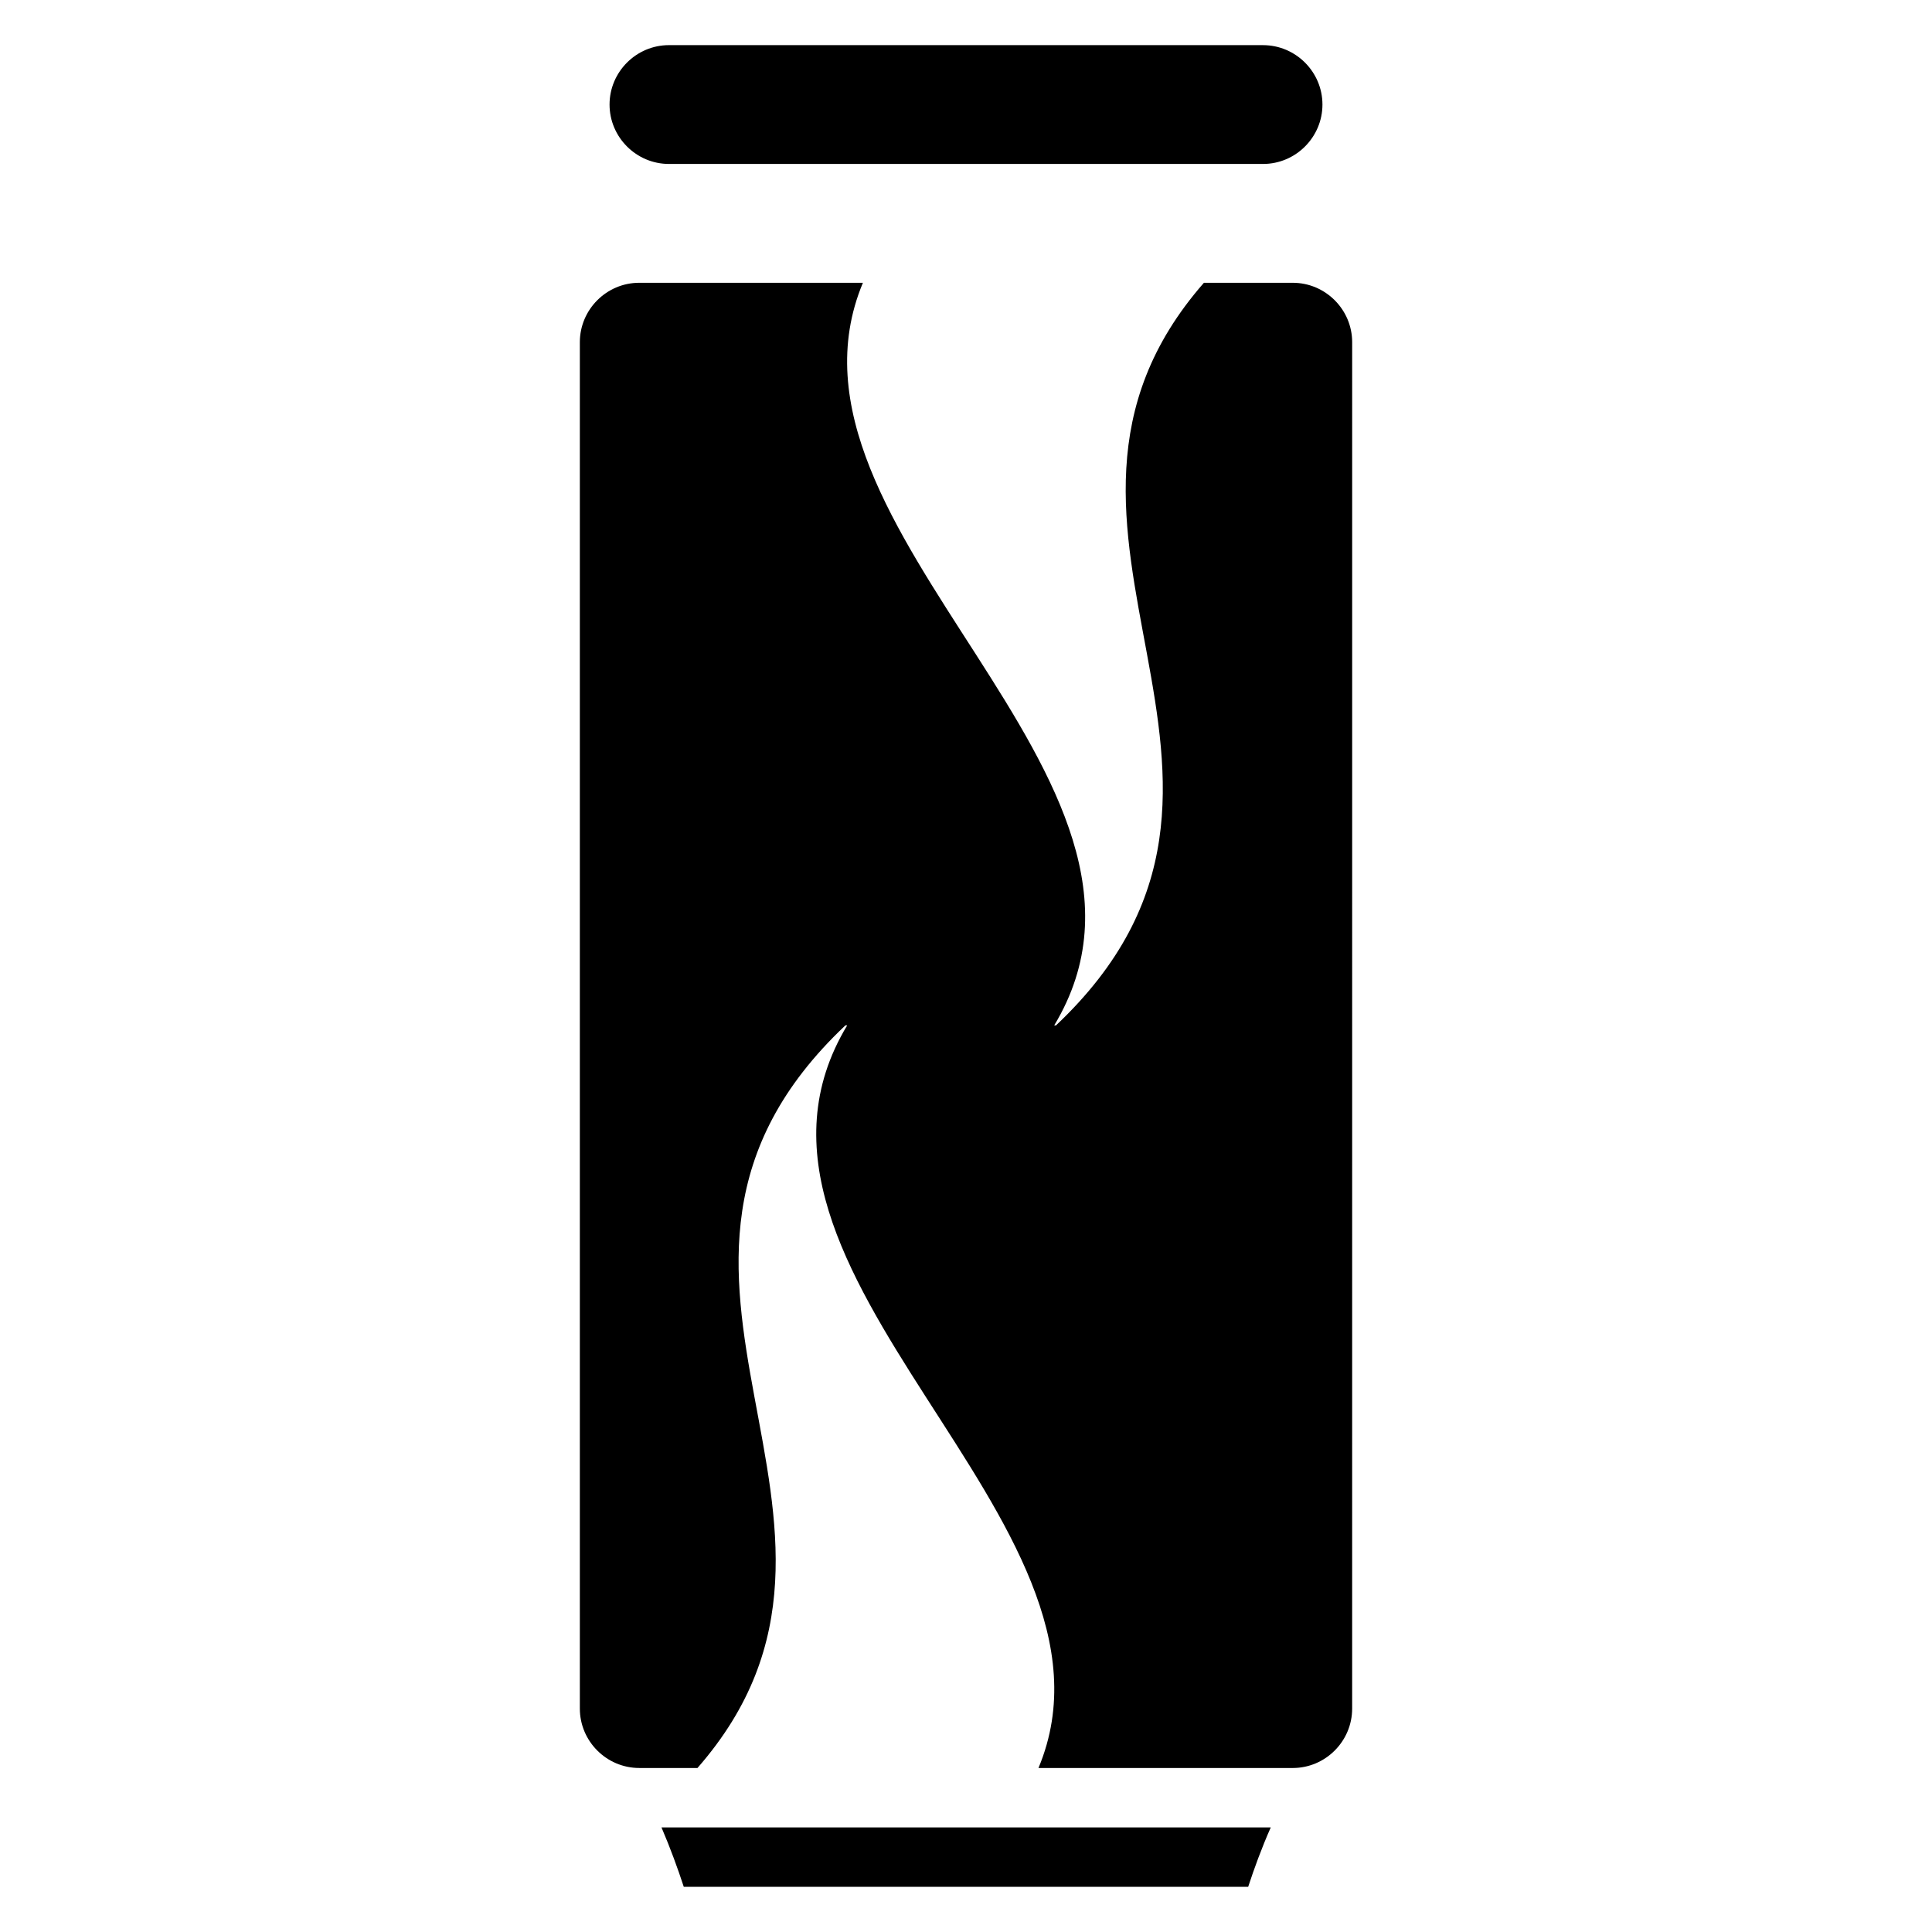
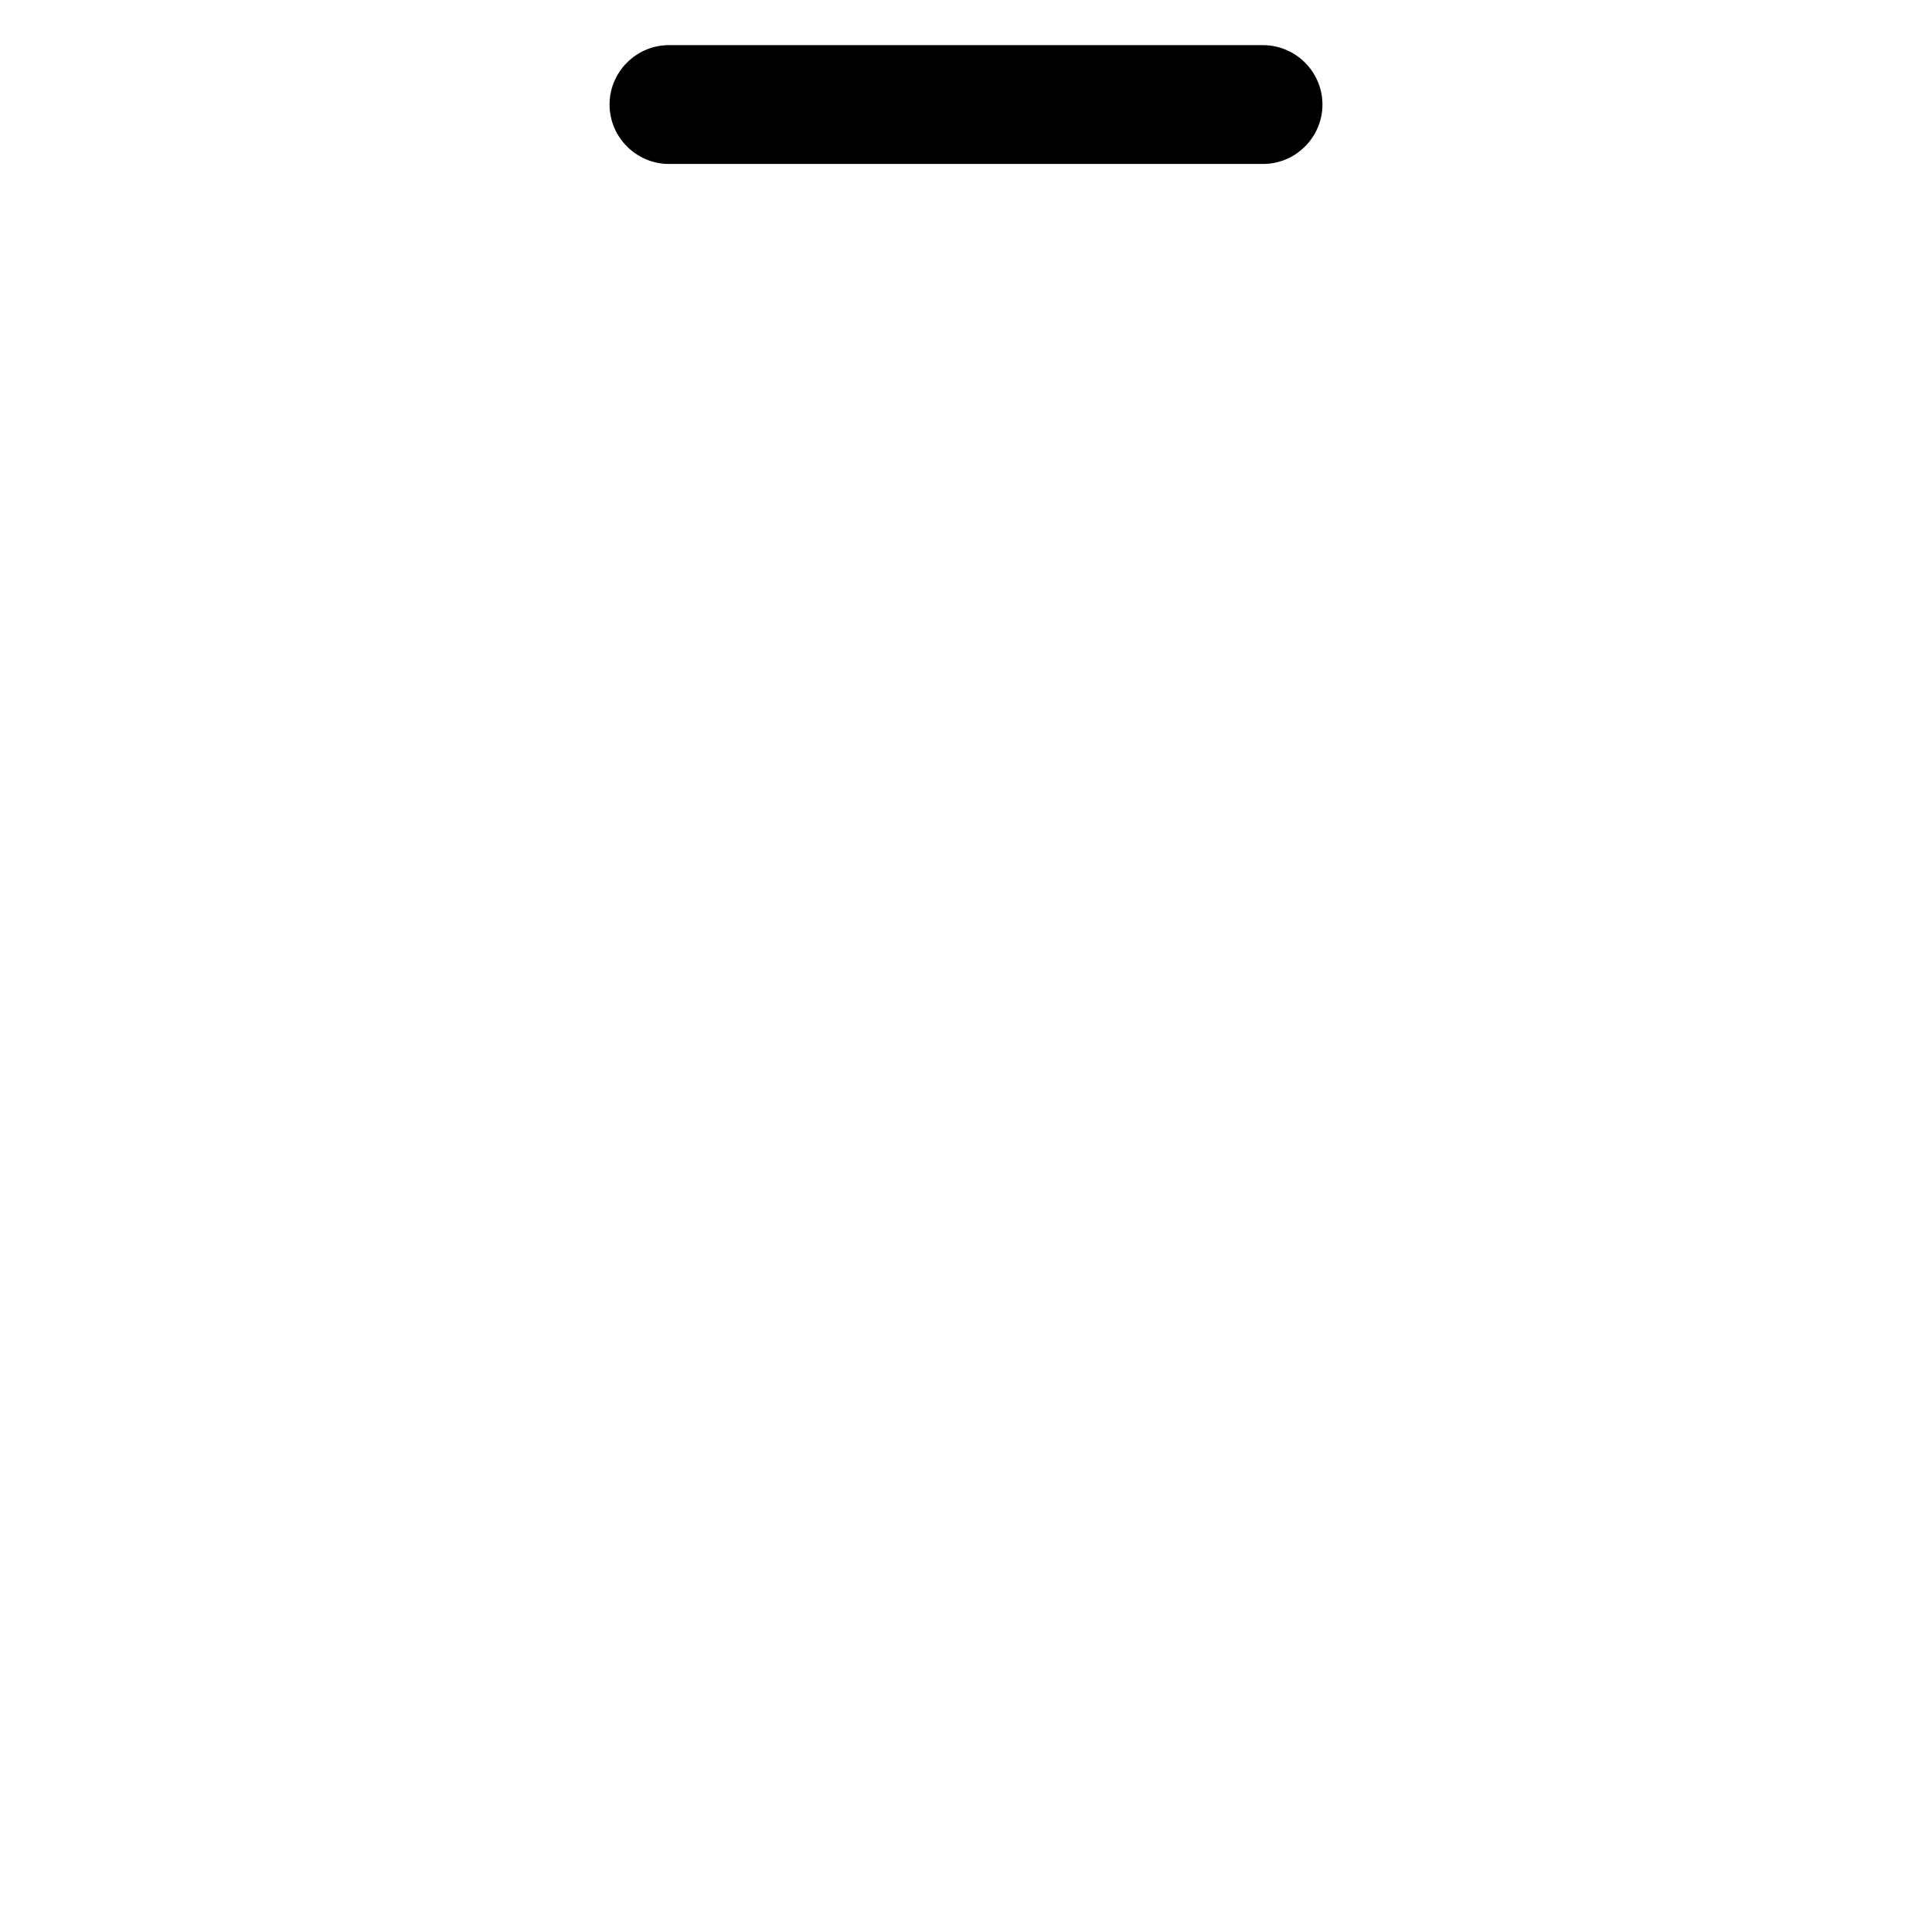
<svg xmlns="http://www.w3.org/2000/svg" fill="#000000" width="800px" height="800px" version="1.1" viewBox="144 144 512 512">
  <g>
    <path d="m321.28 187.45h157.44c8.66 0 15.742-7.086 15.742-15.742 0-8.66-7.086-15.742-15.742-15.742l-157.44-0.004c-8.66 0-15.742 7.086-15.742 15.742 0 8.66 7.082 15.746 15.742 15.746z" />
-     <path d="m325.21 644.03h149.57c1.574-4.801 3.543-10.234 5.984-15.742h-161.46c2.363 5.508 4.332 10.941 5.906 15.742z" />
-     <path d="m486.59 218.94h-23.539c-57.387 65.574 30.23 131.23-39.203 196.8h-0.473c39.516-65.574-78.09-131.23-50.695-196.8h-59.273c-8.66 0-15.742 7.086-15.742 15.742v362.11c0 8.66 7.086 15.742 15.742 15.742h15.43c57.387-65.574-30.23-131.23 39.203-196.8h0.473c-39.516 65.574 78.09 131.23 50.695 196.8l67.383 0.004c8.66 0 15.742-7.086 15.742-15.742l0.004-362.11c0-8.66-7.086-15.746-15.746-15.746z" />
  </g>
</svg>